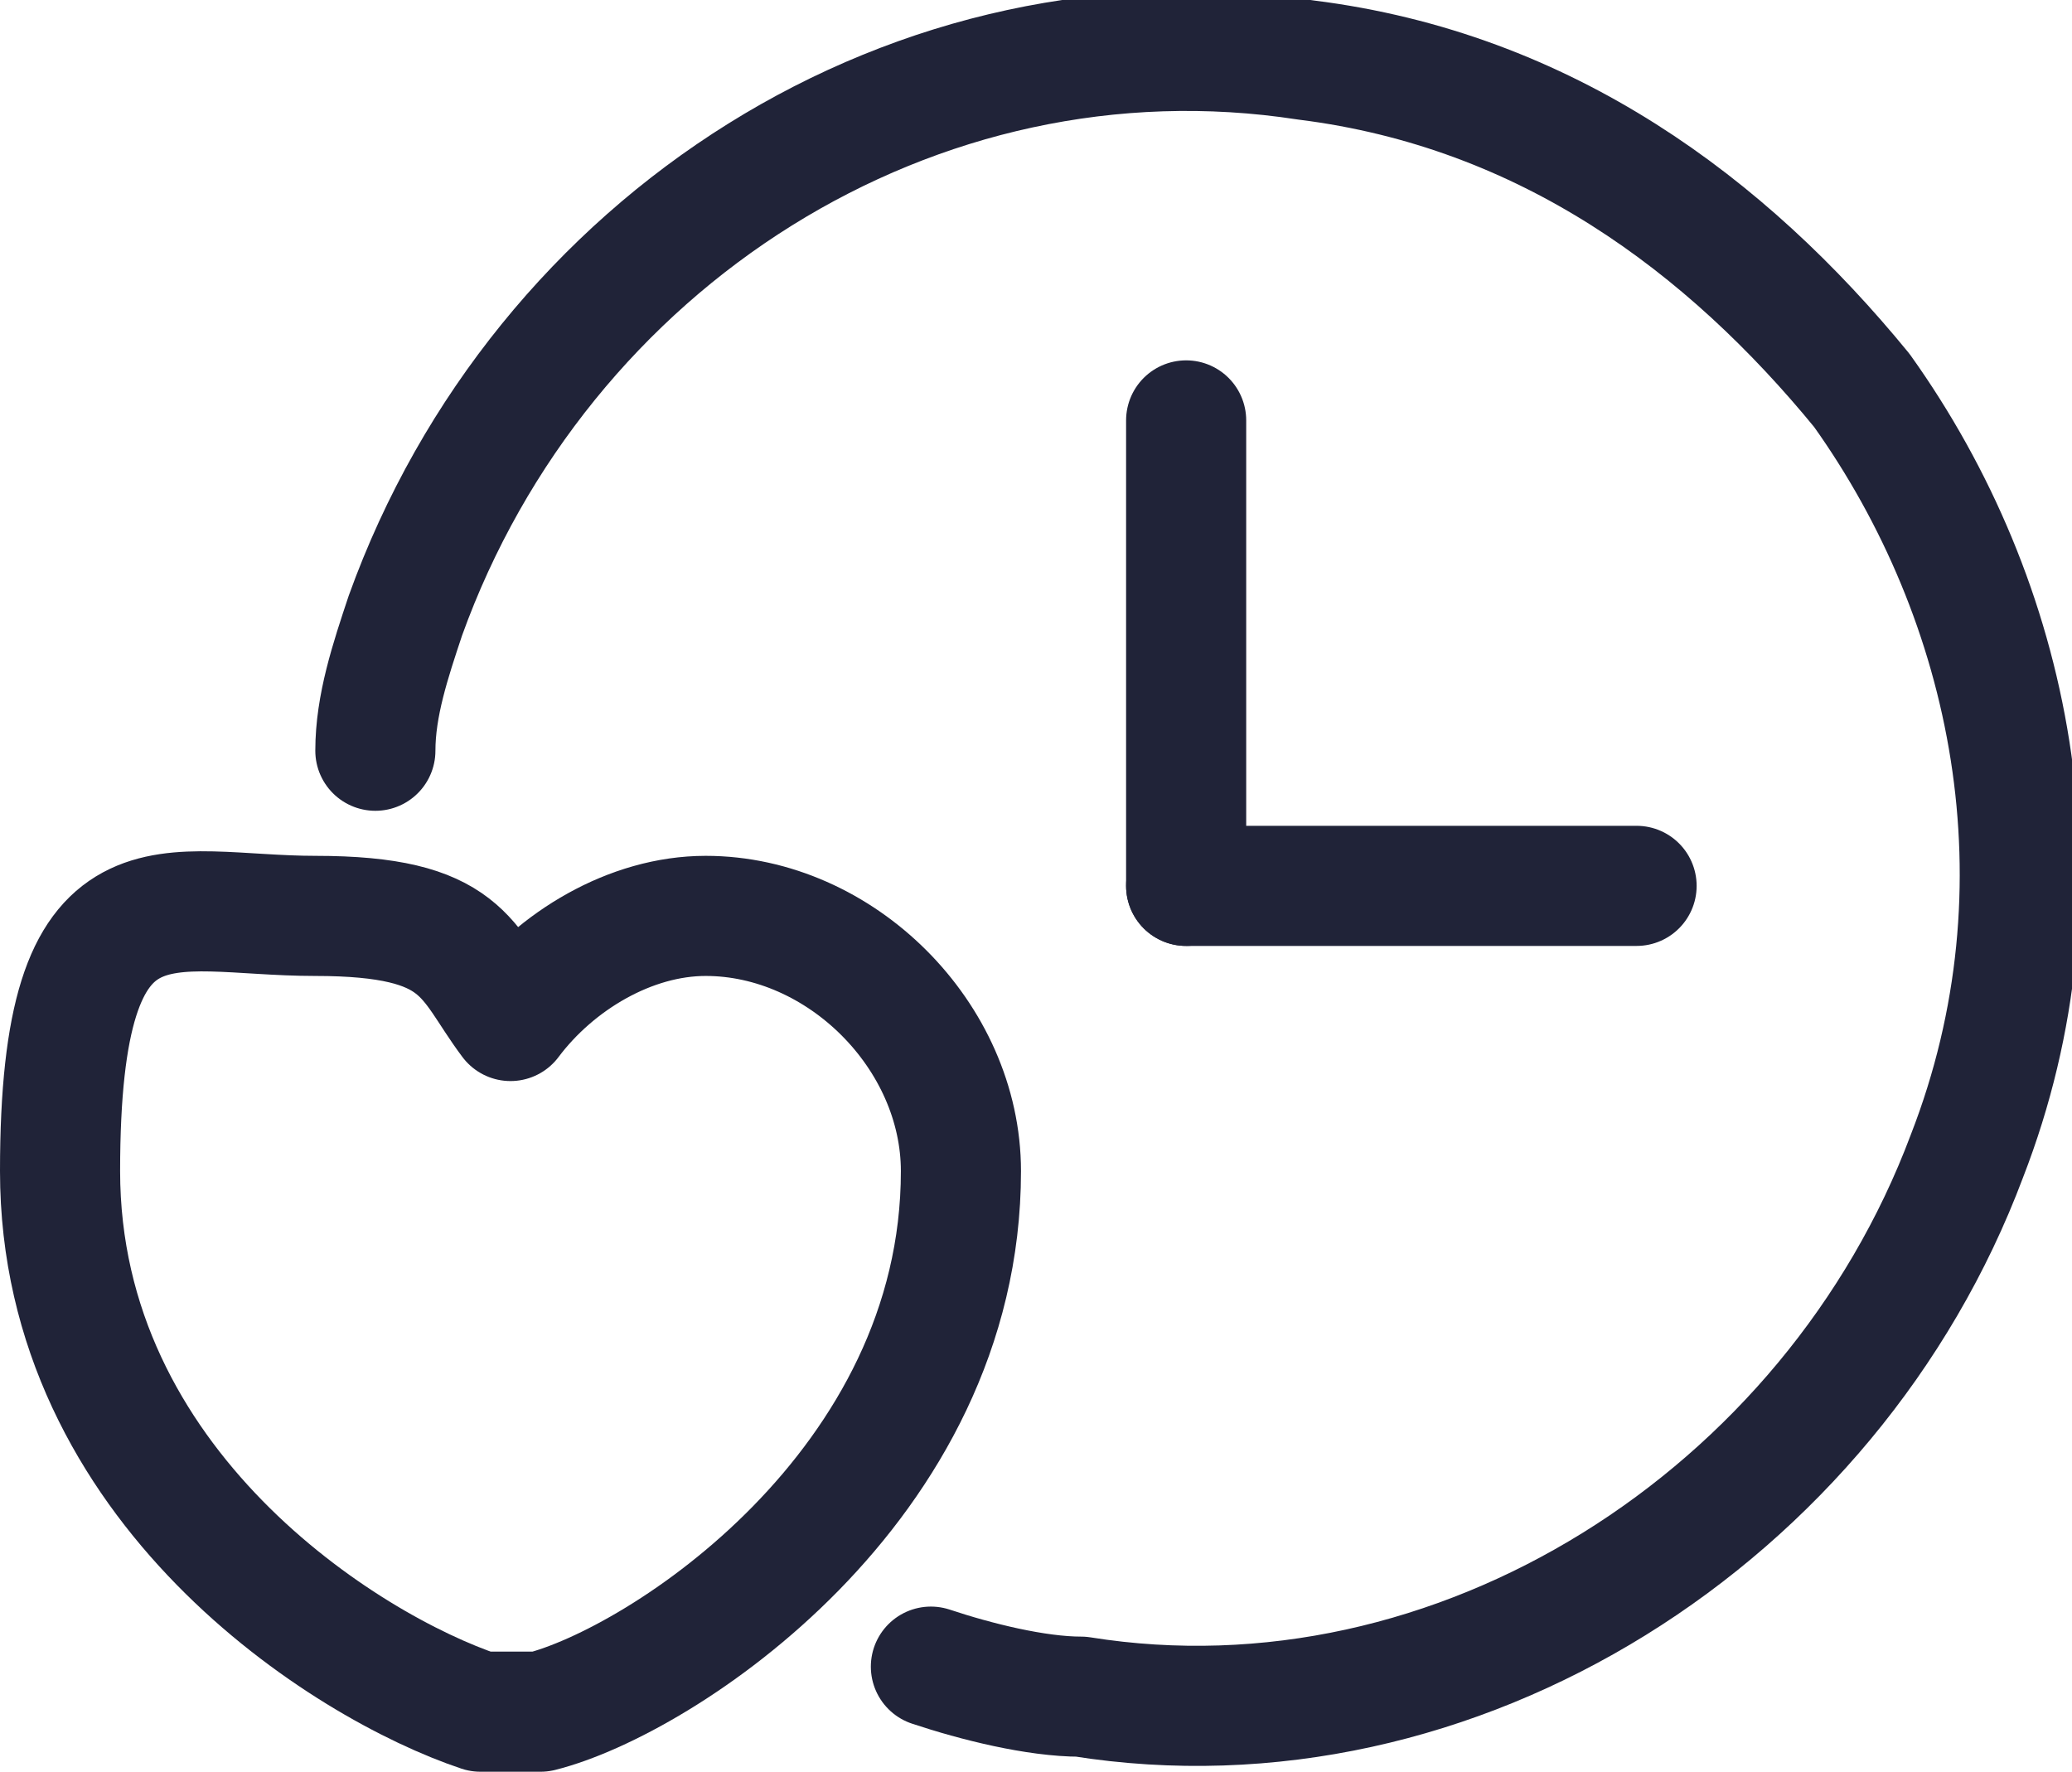
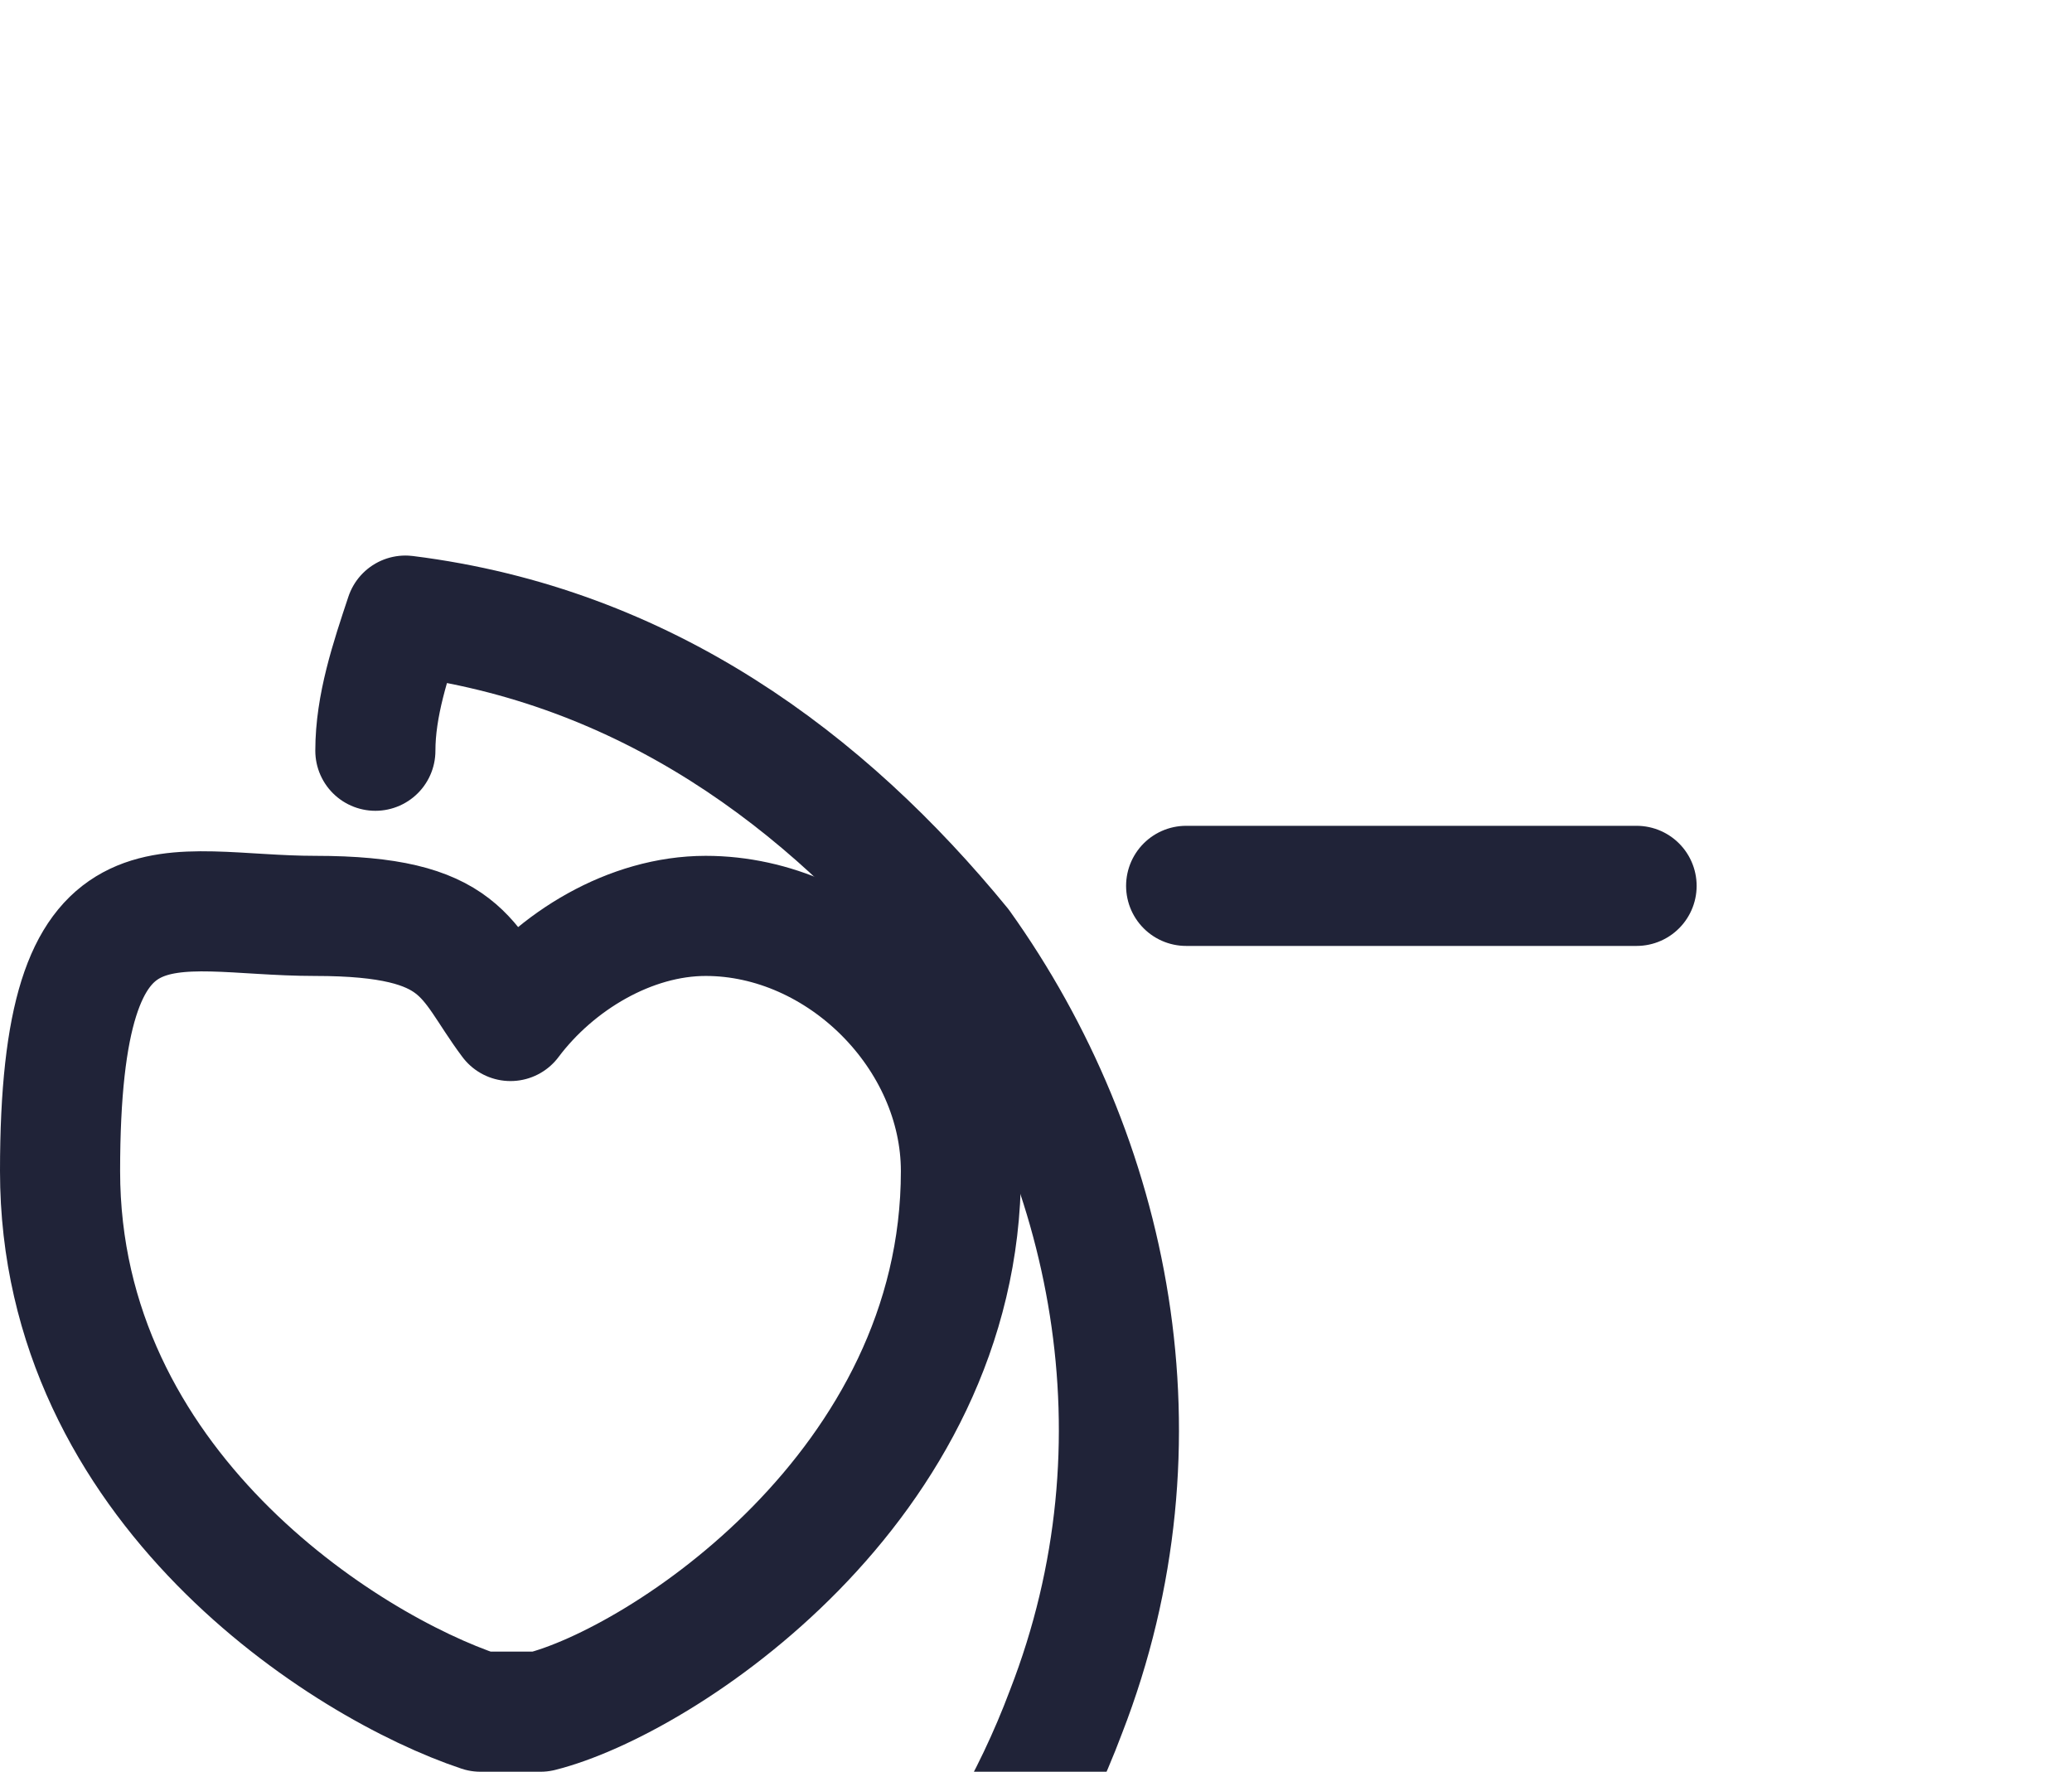
<svg xmlns="http://www.w3.org/2000/svg" id="Layer_1" version="1.1" viewBox="0 0 13.8 11.8">
  <defs>
    <style>
      .st0 {
        fill: none;
        stroke: #202338;
        stroke-linecap: round;
        stroke-linejoin: round;
        stroke-width: .8px;
      }
    </style>
  </defs>
  <g id="Layer_1-2">
    <g>
-       <path class="st0" d="M2.5,5c0-.3.1-.6.2-.9C3.6,1.6,6.1,0,8.7.4c1.6.2,2.8,1.1,3.7,2.2,1,1.4,1.4,3.3.7,5.1-.9,2.4-3.4,4-5.9,3.6-.3,0-.7-.1-1-.2" />
-       <line class="st0" x1="7.9" y1="2.8" x2="7.9" y2="5.9" />
+       <path class="st0" d="M2.5,5c0-.3.1-.6.2-.9c1.6.2,2.8,1.1,3.7,2.2,1,1.4,1.4,3.3.7,5.1-.9,2.4-3.4,4-5.9,3.6-.3,0-.7-.1-1-.2" />
      <line class="st0" x1="10.9" y1="5.9" x2="7.9" y2="5.9" />
      <path class="st0" d="M3.6,11.4c-.1,0-.3,0-.4,0-.9-.3-2.8-1.5-2.8-3.6s.7-1.7,1.7-1.7,1,.3,1.3.7c.3-.4.8-.7,1.3-.7.9,0,1.7.8,1.7,1.7,0,2.1-2,3.4-2.8,3.6Z" />
    </g>
  </g>
</svg>